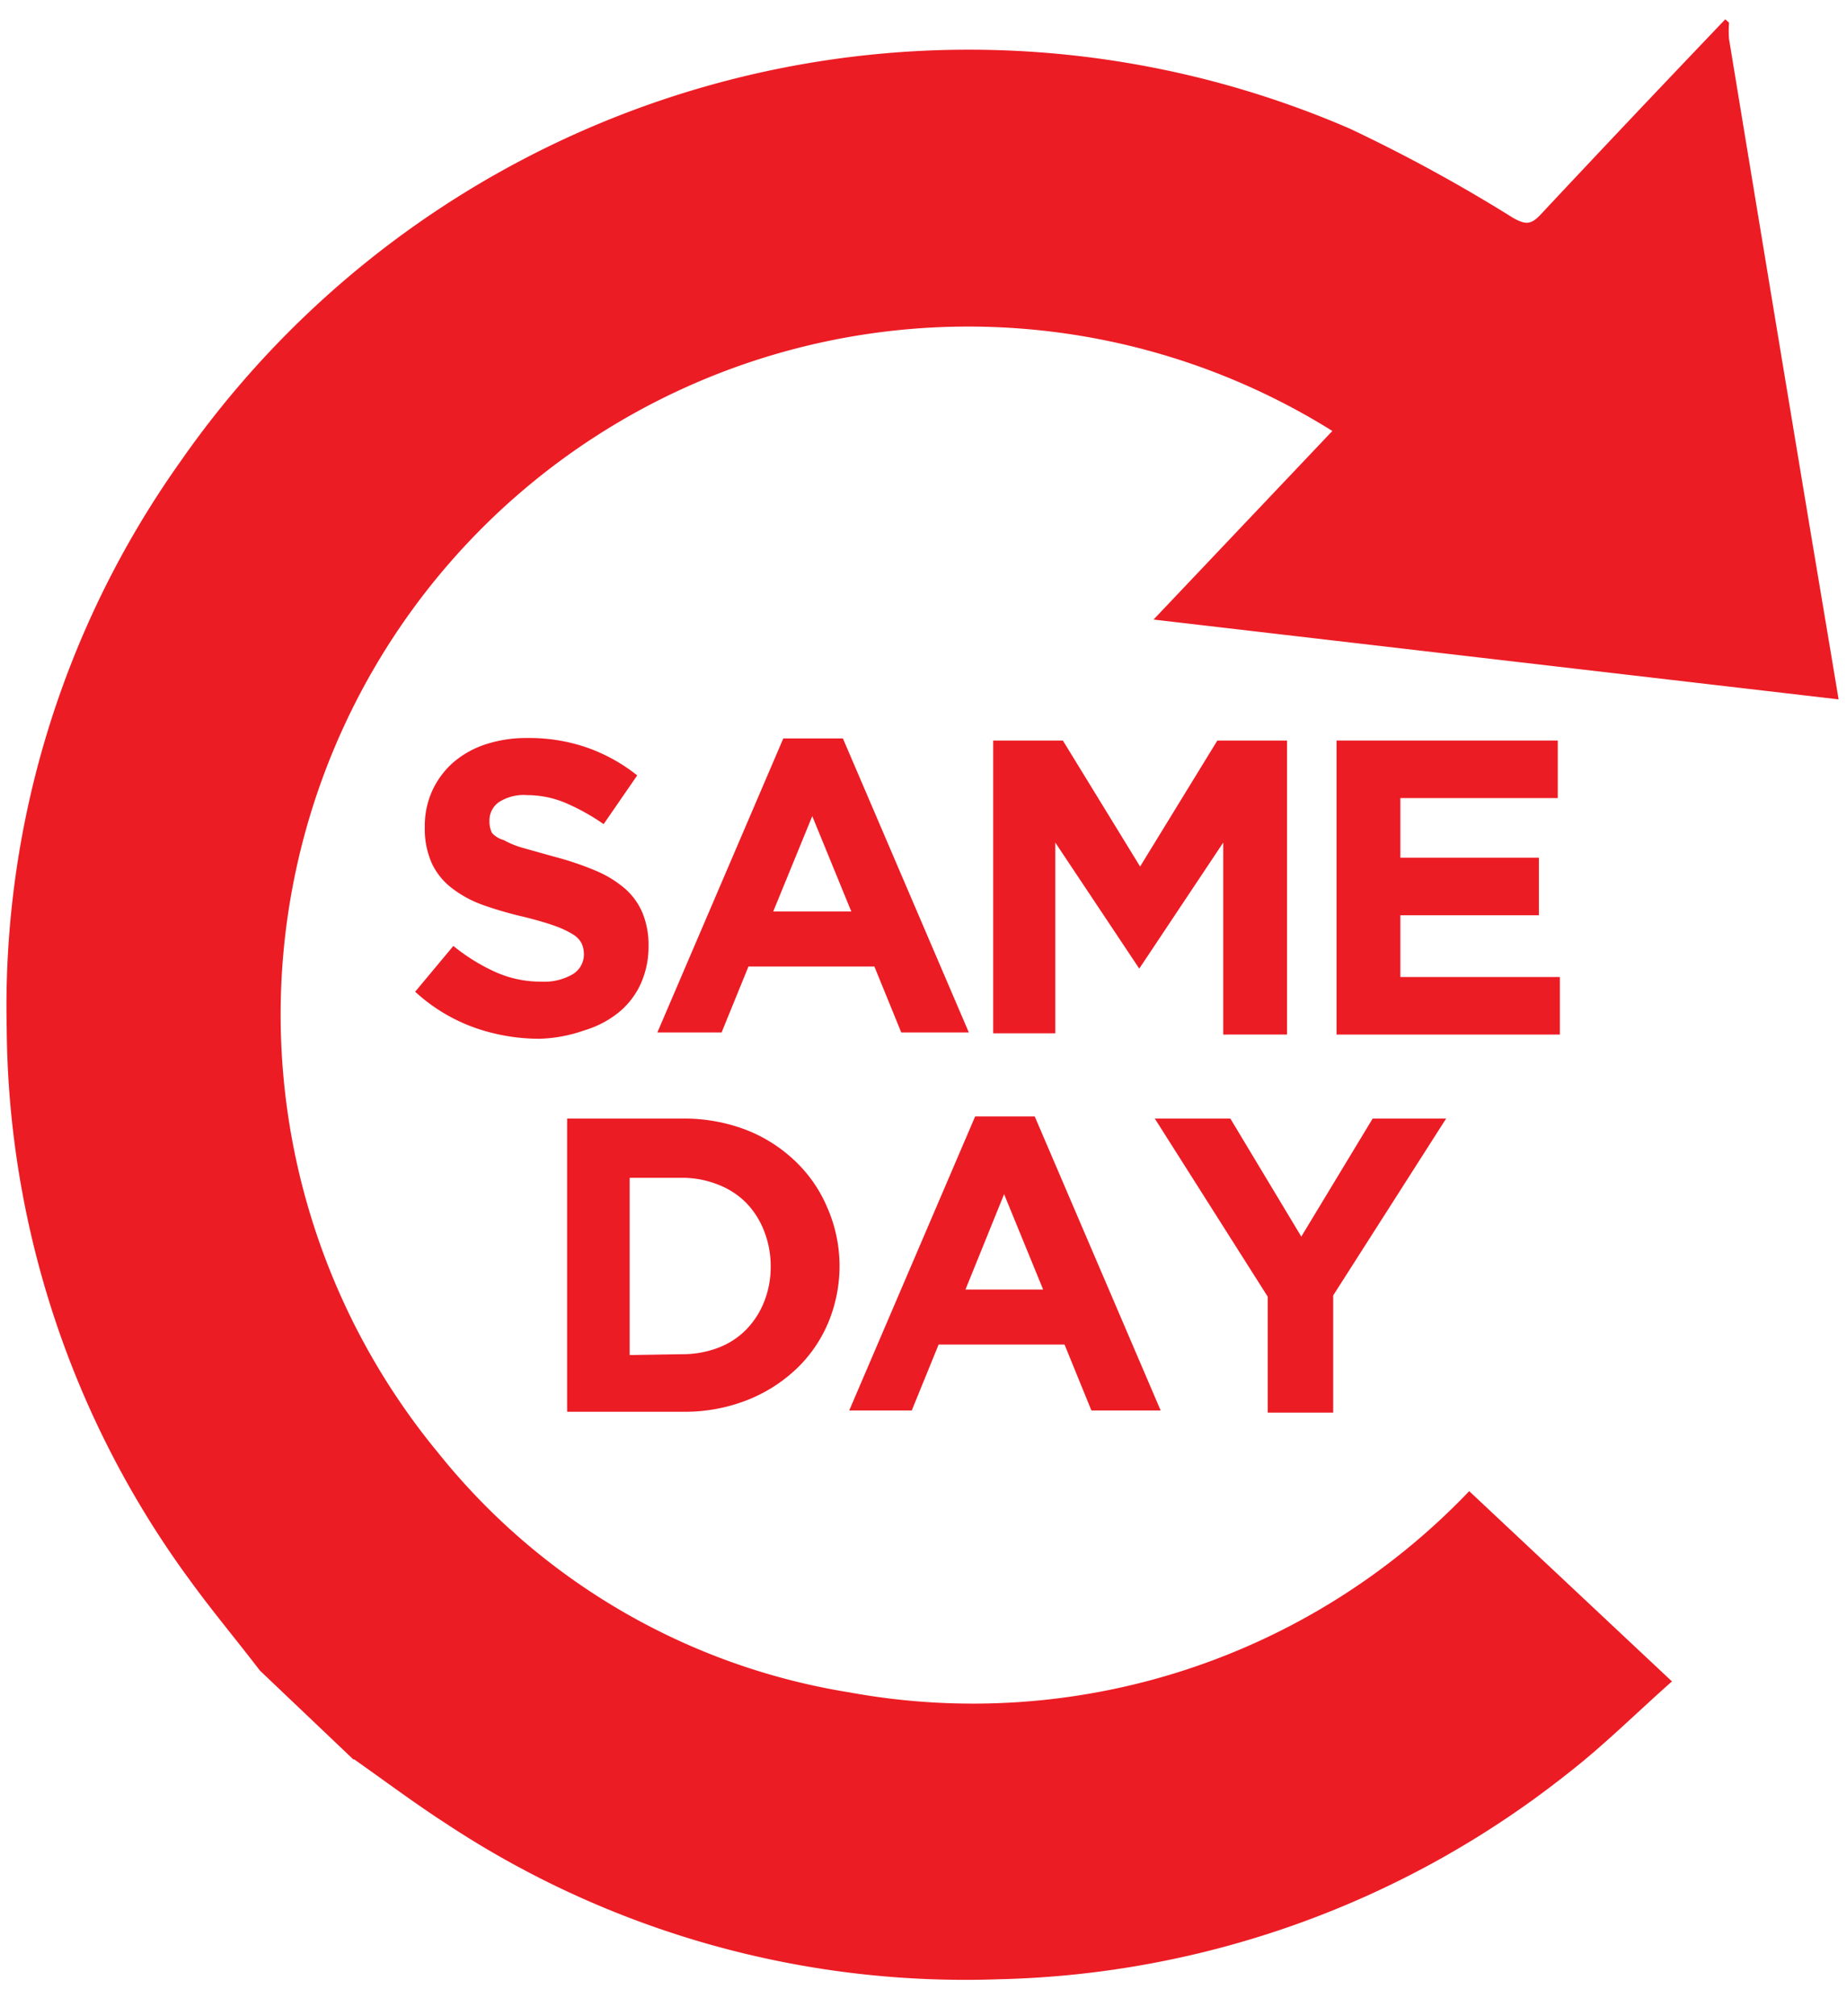
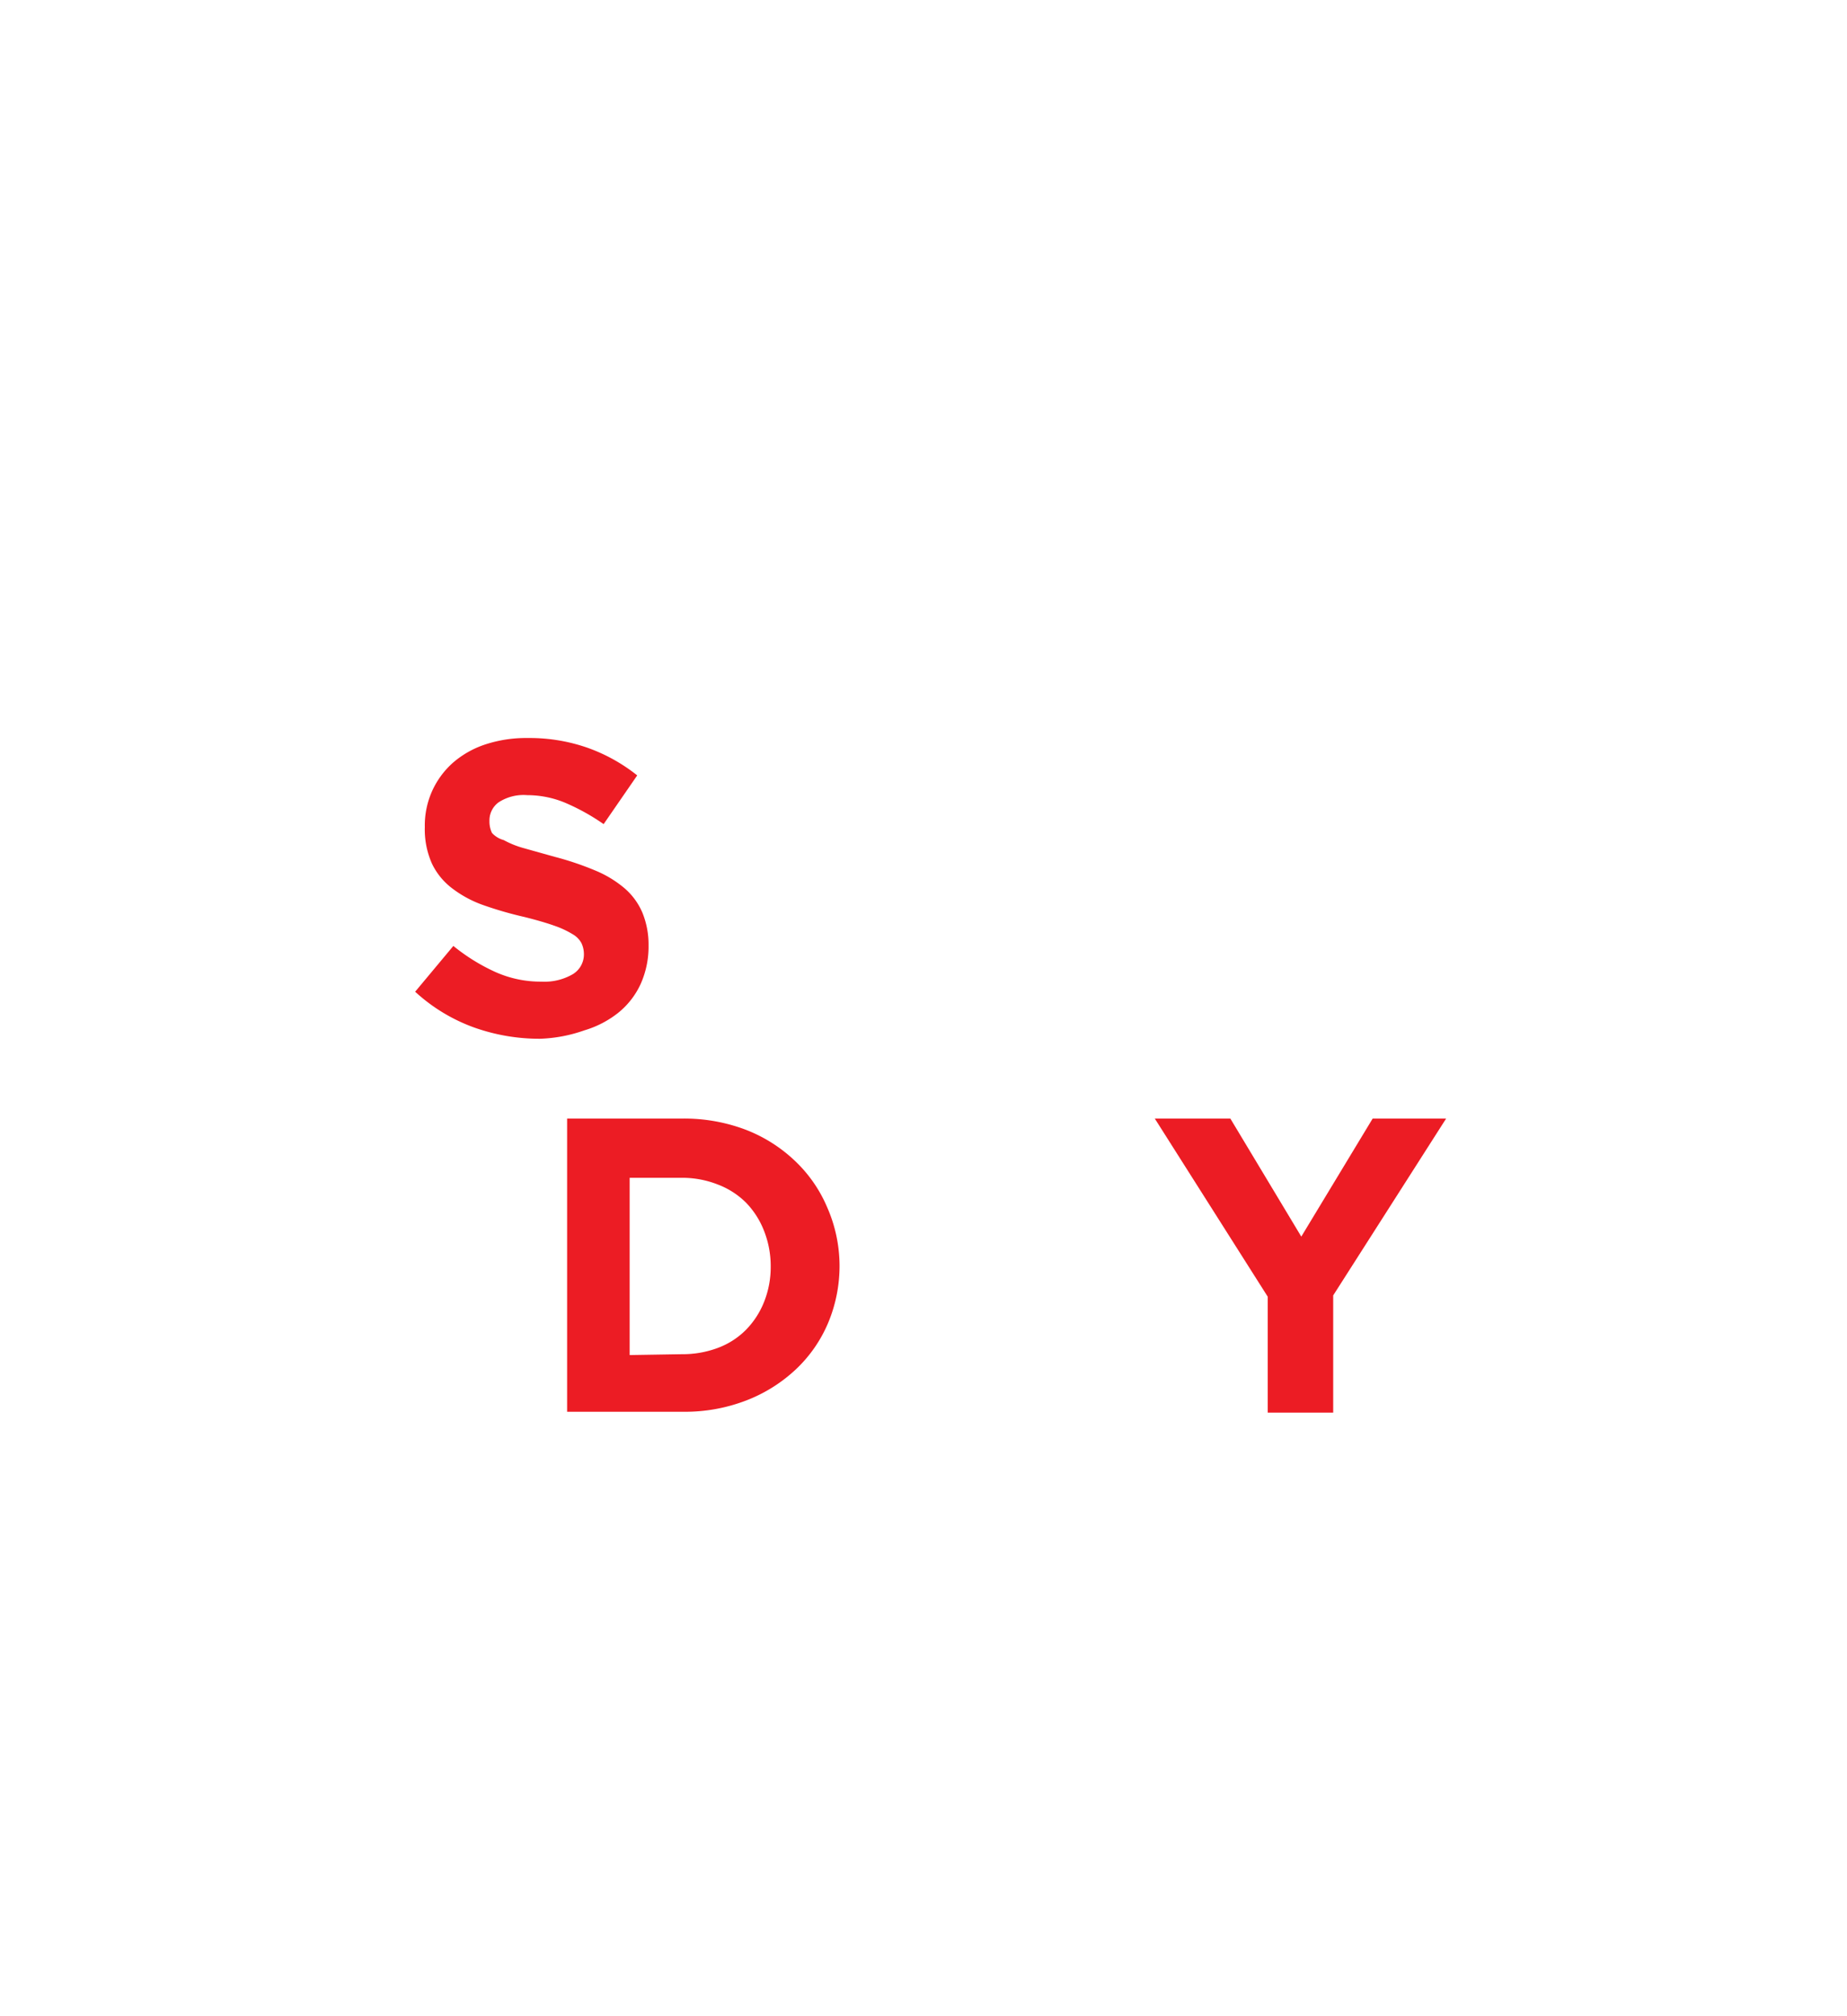
<svg xmlns="http://www.w3.org/2000/svg" id="Layer_1" data-name="Layer 1" viewBox="0 0 44 48">
  <defs>
    <style>.cls-1{fill:#ec1c24;}</style>
  </defs>
  <title>Artboard 2 copy 12</title>
-   <path class="cls-1" d="M8.43,41.88c.74.52,1.46,1.06,2.22,1.55a22.43,22.43,0,0,0,13.16,3.69,22.62,22.62,0,0,0,13.5-4.87c.87-.67,1.66-1.46,2.52-2.22L35,35.5a16.34,16.34,0,0,1-14.77,4.79,15.75,15.75,0,0,1-9.79-5.7,16.38,16.38,0,0,1,21.3-24.33l-4.26,4.49,16.32,1.9c-.21-1.26-.41-2.45-.61-3.64q-1-6-2-12.08a2.56,2.56,0,0,1,0-.39L41.1.46C39.63,2,38.15,3.56,36.69,5.12c-.22.23-.35.23-.64.07a37.91,37.91,0,0,0-3.9-2.13A22.88,22.88,0,0,0,4.29,11,22.37,22.37,0,0,0,.16,24.47,22.45,22.45,0,0,0,4.53,37.63c.53.73,1.11,1.42,1.66,2.14l2.23,2.12" />
  <path class="cls-1" d="M12.86,24.73a4.65,4.65,0,0,1-1.57-.27,4.16,4.16,0,0,1-1.4-.85l.91-1.09a4.58,4.58,0,0,0,1,.62,2.63,2.63,0,0,0,1.1.23,1.34,1.34,0,0,0,.75-.18.55.55,0,0,0,.26-.48v0a.61.61,0,0,0-.06-.26.55.55,0,0,0-.21-.21,2.21,2.21,0,0,0-.43-.2q-.28-.1-.72-.21a8.86,8.86,0,0,1-1-.29,2.7,2.7,0,0,1-.73-.4,1.6,1.6,0,0,1-.47-.58,2,2,0,0,1-.17-.87v0a2,2,0,0,1,.18-.87,2,2,0,0,1,.5-.67,2.25,2.25,0,0,1,.77-.43,3.11,3.11,0,0,1,1-.15,4.19,4.19,0,0,1,1.42.23,4.1,4.1,0,0,1,1.19.66l-.8,1.16a5.1,5.1,0,0,0-.92-.51,2.36,2.36,0,0,0-.9-.18,1.09,1.09,0,0,0-.68.17.53.53,0,0,0-.22.44v0a.63.63,0,0,0,.06.29A.59.59,0,0,0,12,20a2.2,2.2,0,0,0,.47.19l.75.21a7.13,7.13,0,0,1,.95.32,2.64,2.64,0,0,1,.7.42,1.59,1.59,0,0,1,.43.58,2,2,0,0,1,.15.79v0a2.17,2.17,0,0,1-.19.92,1.9,1.9,0,0,1-.53.68,2.39,2.39,0,0,1-.81.42A3.5,3.5,0,0,1,12.86,24.73Z" />
-   <path class="cls-1" d="M18.66,17.58h1.42l3,7H21.47l-.64-1.57h-3l-.64,1.57H15.66Zm1.62,4.12-.93-2.27-.93,2.27Z" />
-   <path class="cls-1" d="M23.66,17.63h1.66l1.84,3,1.84-3h1.66v7H29.14V20.06l-2,3h0l-2-3v4.54H23.66Z" />
-   <path class="cls-1" d="M31.84,17.63h5.27V19H33.36v1.42h3.3v1.37h-3.3v1.47h3.8v1.37H31.84Z" />
  <path class="cls-1" d="M13.51,26.63h2.73a4.14,4.14,0,0,1,1.51.26,3.55,3.55,0,0,1,1.18.74,3.28,3.28,0,0,1,.77,1.1A3.48,3.48,0,0,1,20,30.11v0a3.51,3.51,0,0,1-.27,1.38,3.26,3.26,0,0,1-.77,1.11,3.63,3.63,0,0,1-1.18.74,4.06,4.06,0,0,1-1.51.27H13.51Zm2.73,5.61a2.39,2.39,0,0,0,.86-.15,1.85,1.85,0,0,0,.67-.43,2,2,0,0,0,.43-.66,2.23,2.23,0,0,0,.16-.85v0a2.28,2.28,0,0,0-.16-.85,2,2,0,0,0-.43-.67,1.91,1.91,0,0,0-.67-.43,2.31,2.31,0,0,0-.86-.16H15v4.22Z" />
-   <path class="cls-1" d="M23.23,26.58h1.42l3,7H26l-.64-1.57h-3l-.64,1.57H20.23Zm1.62,4.12-.93-2.27L23,30.7Z" />
  <path class="cls-1" d="M30.2,30.87l-2.69-4.24h1.8L31,29.44l1.7-2.81h1.75l-2.69,4.21v2.79H30.2Z" />
</svg>